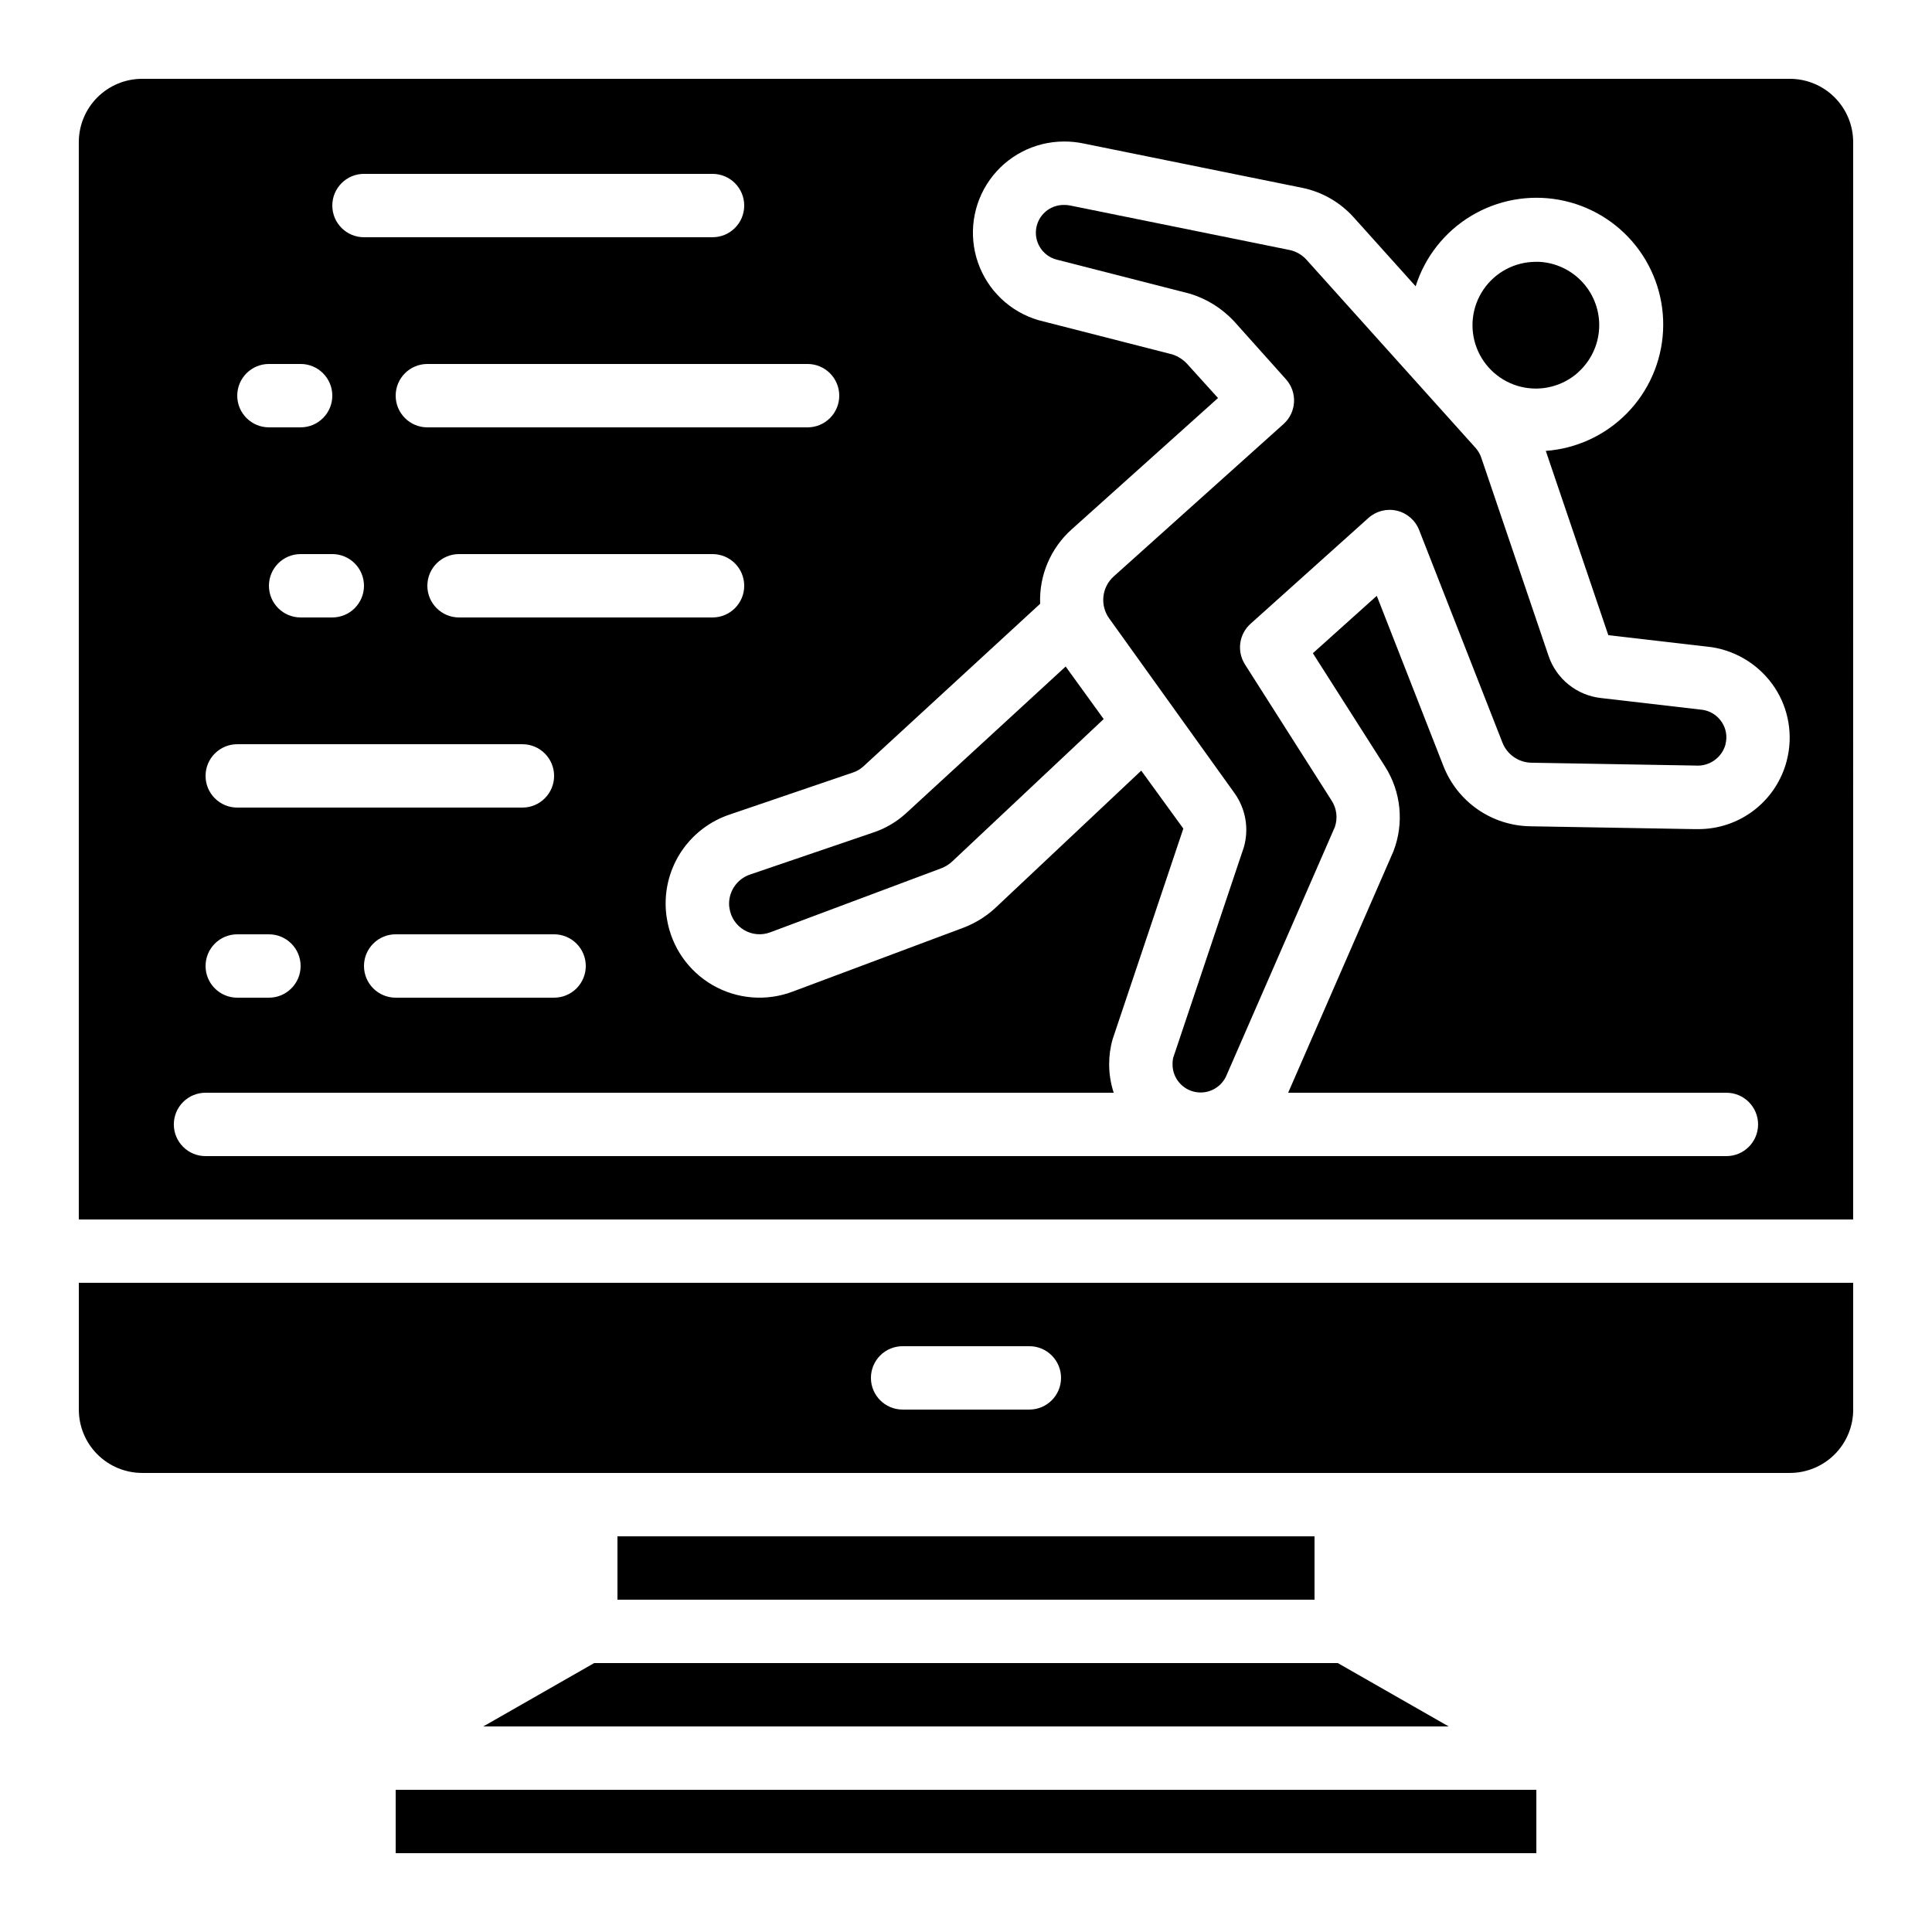
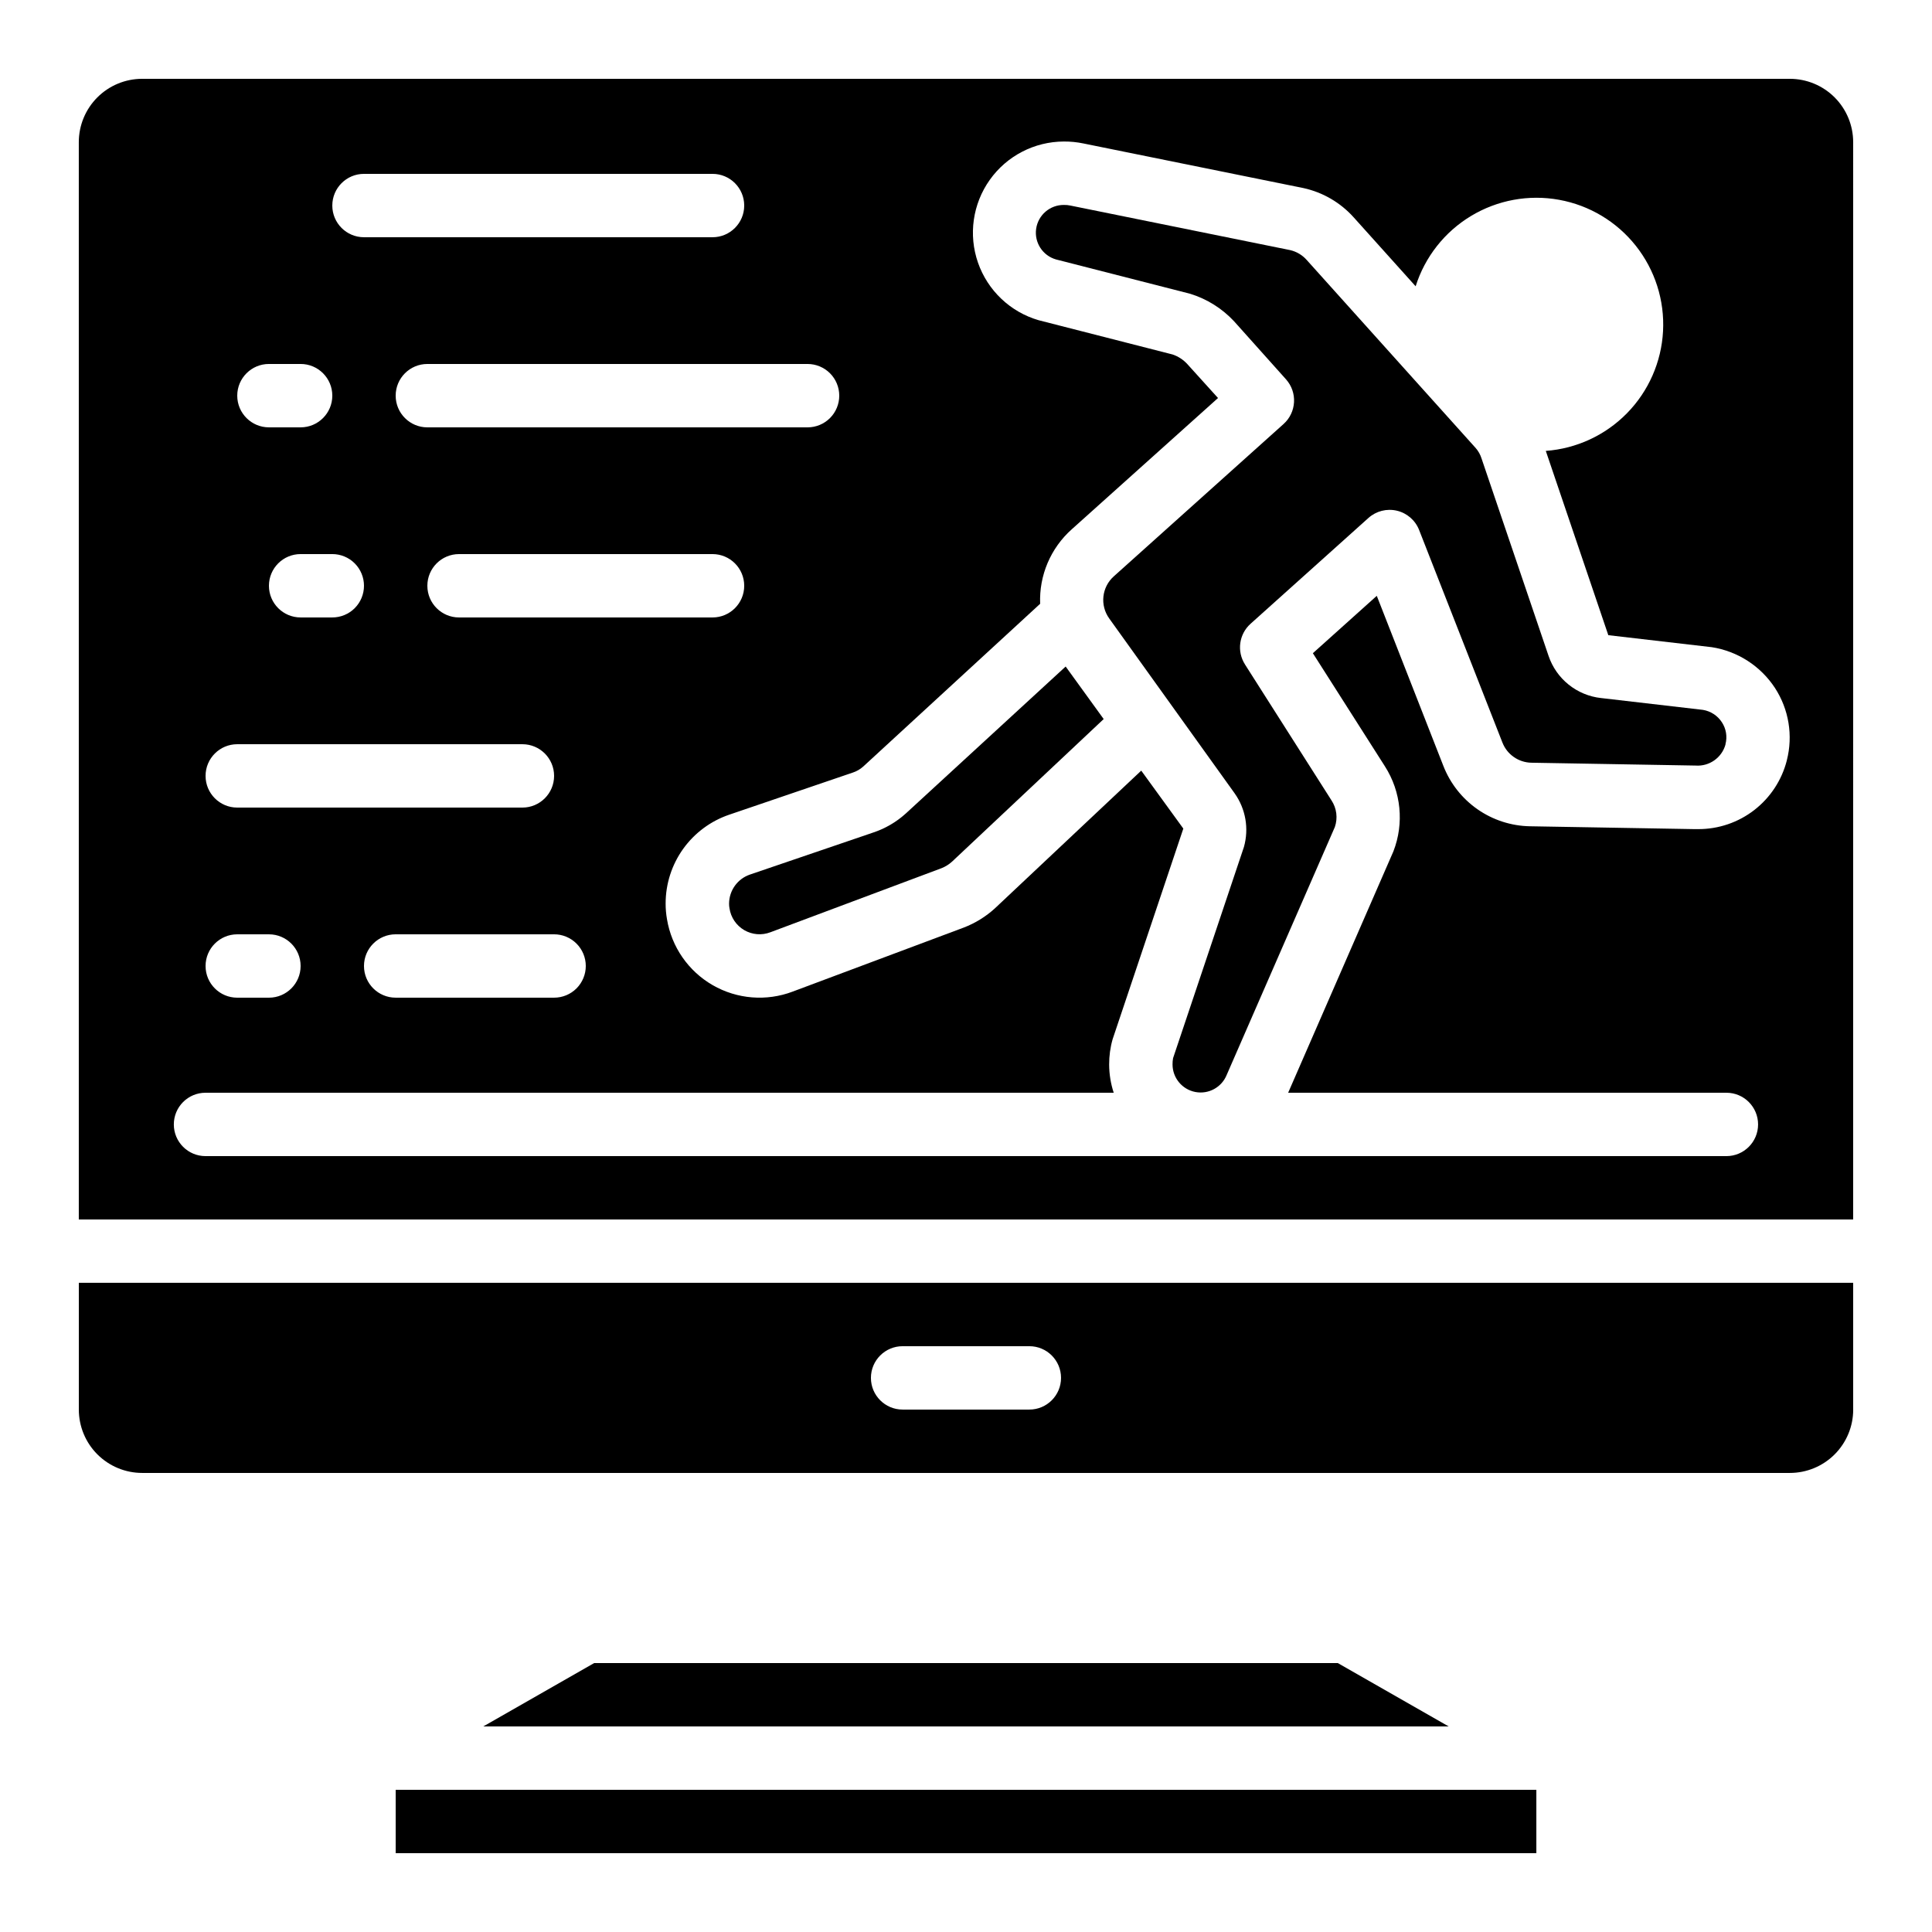
<svg xmlns="http://www.w3.org/2000/svg" fill="#000000" width="800px" height="800px" version="1.1" viewBox="144 144 512 512">
  <g>
    <path d="m248.86 618.32h302.29v16.793h-302.29z" />
    <path d="m272.08 601.52h255.83l-29.387-16.793h-197.06z" />
-     <path d="m307.63 551.14h184.73v16.793h-184.73z" />
+     <path d="m307.63 551.14h184.73h-184.73z" />
    <path d="m635.11 517.55v-33.59h-470.22v33.59c0 4.453 1.77 8.727 4.918 11.875 3.152 3.148 7.422 4.918 11.875 4.918h436.64c4.453 0 8.727-1.77 11.875-4.918 3.148-3.148 4.918-7.422 4.918-11.875zm-218.32 0h-33.59c-4.637 0-8.395-3.762-8.395-8.398s3.758-8.395 8.395-8.395h33.59c4.637 0 8.395 3.758 8.395 8.395s-3.758 8.398-8.395 8.398z" />
    <path d="m595.27 332.12-26.98-3.133 0.004 0.004c-3.144-0.344-6.125-1.582-8.59-3.562-2.465-1.98-4.312-4.625-5.324-7.625l-17.758-52.312c-0.32-1.027-0.855-1.98-1.57-2.785l-44.75-49.801c-1.148-1.309-2.68-2.223-4.375-2.621l-58.223-11.805c-0.582-0.129-1.176-0.184-1.77-0.168-3.684-0.027-6.816 2.668-7.344 6.312-0.523 3.641 1.723 7.113 5.262 8.129l35.57 9.102h-0.004c4.453 1.375 8.465 3.894 11.641 7.305l13.742 15.359c3.094 3.453 2.801 8.762-0.652 11.855l-44.965 40.348c-3.211 2.856-3.742 7.676-1.234 11.168l33.262 46.375h-0.004c2.918 4.117 3.816 9.332 2.445 14.191l-18.766 55.93h-0.004c-0.105 0.555-0.156 1.117-0.148 1.68-0.004 3.574 2.531 6.644 6.039 7.32 3.512 0.676 7.004-1.238 8.328-4.559l28.648-65.664c0.812-2.356 0.488-4.957-0.883-7.043l-22.941-36.047h0.004c-2.207-3.465-1.586-8.012 1.469-10.758l31.246-28.047c2.047-1.84 4.867-2.562 7.551-1.926 2.68 0.633 4.879 2.543 5.883 5.109l22.082 56.344c1.242 3.164 4.269 5.269 7.668 5.332l43.52 0.754c3.625 0.262 6.934-2.062 7.918-5.559v-0.102 0.004c0.523-1.992 0.176-4.109-0.957-5.828-1.141-1.754-2.973-2.945-5.039-3.277z" />
    <path d="m635.11 181.68c0-4.453-1.77-8.723-4.918-11.875-3.148-3.148-7.422-4.918-11.875-4.918h-436.64c-4.453 0-8.723 1.77-11.875 4.918-3.148 3.152-4.918 7.422-4.918 11.875v285.49h470.22zm-268.7 67.176c0 2.227-0.883 4.363-2.457 5.938s-3.711 2.461-5.938 2.461h-100.76c-4.641 0-8.398-3.762-8.398-8.398s3.758-8.398 8.398-8.398h100.76c2.227 0 4.363 0.887 5.938 2.461s2.457 3.711 2.457 5.938zm-100.76 58.777c-4.637 0-8.395-3.758-8.395-8.395 0-4.641 3.758-8.398 8.395-8.398h67.176c4.637 0 8.398 3.758 8.398 8.398 0 4.637-3.762 8.395-8.398 8.395zm33.586 92.363 0.004 0.004c0 2.227-0.887 4.359-2.461 5.938-1.574 1.574-3.711 2.457-5.938 2.457h-41.984c-4.637 0-8.398-3.758-8.398-8.395 0-4.641 3.762-8.398 8.398-8.398h41.984c2.227 0 4.363 0.887 5.938 2.461 1.574 1.574 2.461 3.711 2.461 5.938zm-58.777-209.92h92.367c4.637 0 8.398 3.758 8.398 8.398 0 4.637-3.762 8.395-8.398 8.395h-92.367c-4.637 0-8.395-3.758-8.395-8.395 0-4.641 3.758-8.398 8.395-8.398zm0 109.16c0 2.227-0.883 4.359-2.457 5.938-1.574 1.574-3.711 2.457-5.938 2.457h-8.398c-4.637 0-8.395-3.758-8.395-8.395 0-4.641 3.758-8.398 8.395-8.398h8.398c2.227 0 4.363 0.883 5.938 2.461 1.574 1.574 2.457 3.707 2.457 5.938zm-25.188-58.781h8.395c4.637 0 8.398 3.762 8.398 8.398s-3.762 8.398-8.398 8.398h-8.395c-4.637 0-8.398-3.762-8.398-8.398s3.762-8.398 8.398-8.398zm-8.398 100.77h75.57c4.641 0 8.398 3.758 8.398 8.395 0 4.637-3.758 8.398-8.398 8.398h-75.57c-4.637 0-8.395-3.762-8.395-8.398 0-4.637 3.758-8.395 8.395-8.395zm0 50.383 8.398-0.004c4.637 0 8.395 3.758 8.395 8.398 0 4.637-3.758 8.395-8.395 8.395h-8.398c-4.637 0-8.395-3.758-8.395-8.395 0-4.641 3.758-8.398 8.395-8.398zm410.66-46.105v-0.004c-1.324 5.223-4.359 9.855-8.617 13.16-4.262 3.305-9.504 5.086-14.895 5.066h-0.984l-43.578-0.754c-4.984-0.09-9.832-1.66-13.922-4.516-4.09-2.856-7.238-6.863-9.043-11.516l-17.633-45.039-16.938 15.207 19.105 29.992c4.289 6.719 5.121 15.078 2.242 22.512l-27.895 63.977h116.14c4.637 0 8.395 3.758 8.395 8.398 0 4.637-3.758 8.395-8.395 8.395h-403.05c-4.641 0-8.398-3.758-8.398-8.395 0-4.641 3.758-8.398 8.398-8.398h240.68c-0.789-2.414-1.199-4.934-1.207-7.473-0.012-2.273 0.297-4.535 0.922-6.719l18.734-55.812-11.152-15.359-38.777 36.492c-2.41 2.199-5.207 3.926-8.254 5.098l-45.344 16.969h0.004c-6.965 2.637-14.746 2.012-21.199-1.707-6.453-3.715-10.898-10.129-12.113-17.477-0.242-1.363-0.363-2.746-0.359-4.133-0.008-5.199 1.613-10.27 4.641-14.5 3.027-4.227 7.305-7.398 12.227-9.07l32.746-11.16h0.004c1.016-0.332 1.949-0.879 2.746-1.594l46.887-43.133c-0.301-7.512 2.781-14.762 8.395-19.758l38.742-34.77-8.16-9.023c-1.062-1.148-2.394-2.016-3.879-2.516l-35.52-9.086c-7.5-2.188-13.48-7.871-16.051-15.25-2.57-7.379-1.41-15.547 3.109-21.918 4.519-6.375 11.848-10.168 19.66-10.184 1.73-0.012 3.461 0.16 5.156 0.512l58.316 11.824c5.164 1.129 9.844 3.863 13.367 7.809l16.375 18.223c2.461-7.793 7.684-14.422 14.684-18.641s15.297-5.742 23.34-4.281c8.043 1.457 15.277 5.801 20.344 12.211 5.07 6.414 7.629 14.453 7.195 22.613-0.434 8.164-3.828 15.887-9.547 21.727-5.719 5.836-13.371 9.391-21.523 9.992l16.566 48.836 27.367 3.176v-0.004c6.875 1.059 12.98 4.988 16.793 10.809 3.688 5.672 4.832 12.633 3.148 19.188z" />
    <path d="m384.04 359.59c-2.527 2.289-5.508 4.019-8.746 5.078l-32.598 11.117c-3.269 1.141-5.465 4.215-5.484 7.676-0.004 0.418 0.031 0.832 0.109 1.242 0.355 2.422 1.789 4.547 3.898 5.785 2.109 1.234 4.668 1.445 6.949 0.57l45.344-16.977c1.027-0.406 1.973-0.996 2.789-1.738l40.188-37.785-10.078-13.922z" />
-     <path d="m562.23 242.66c3.316-2.977 5.316-7.148 5.555-11.602 0.238-4.449-1.301-8.812-4.281-12.125-2.977-3.316-7.152-5.312-11.602-5.547h-0.922-0.004c-5.523 0.016-10.688 2.742-13.812 7.301-3.121 4.555-3.805 10.359-1.824 15.516 1.98 5.156 6.371 9.008 11.742 10.305 5.371 1.293 11.035-0.137 15.148-3.824z" />
  </g>
</svg>